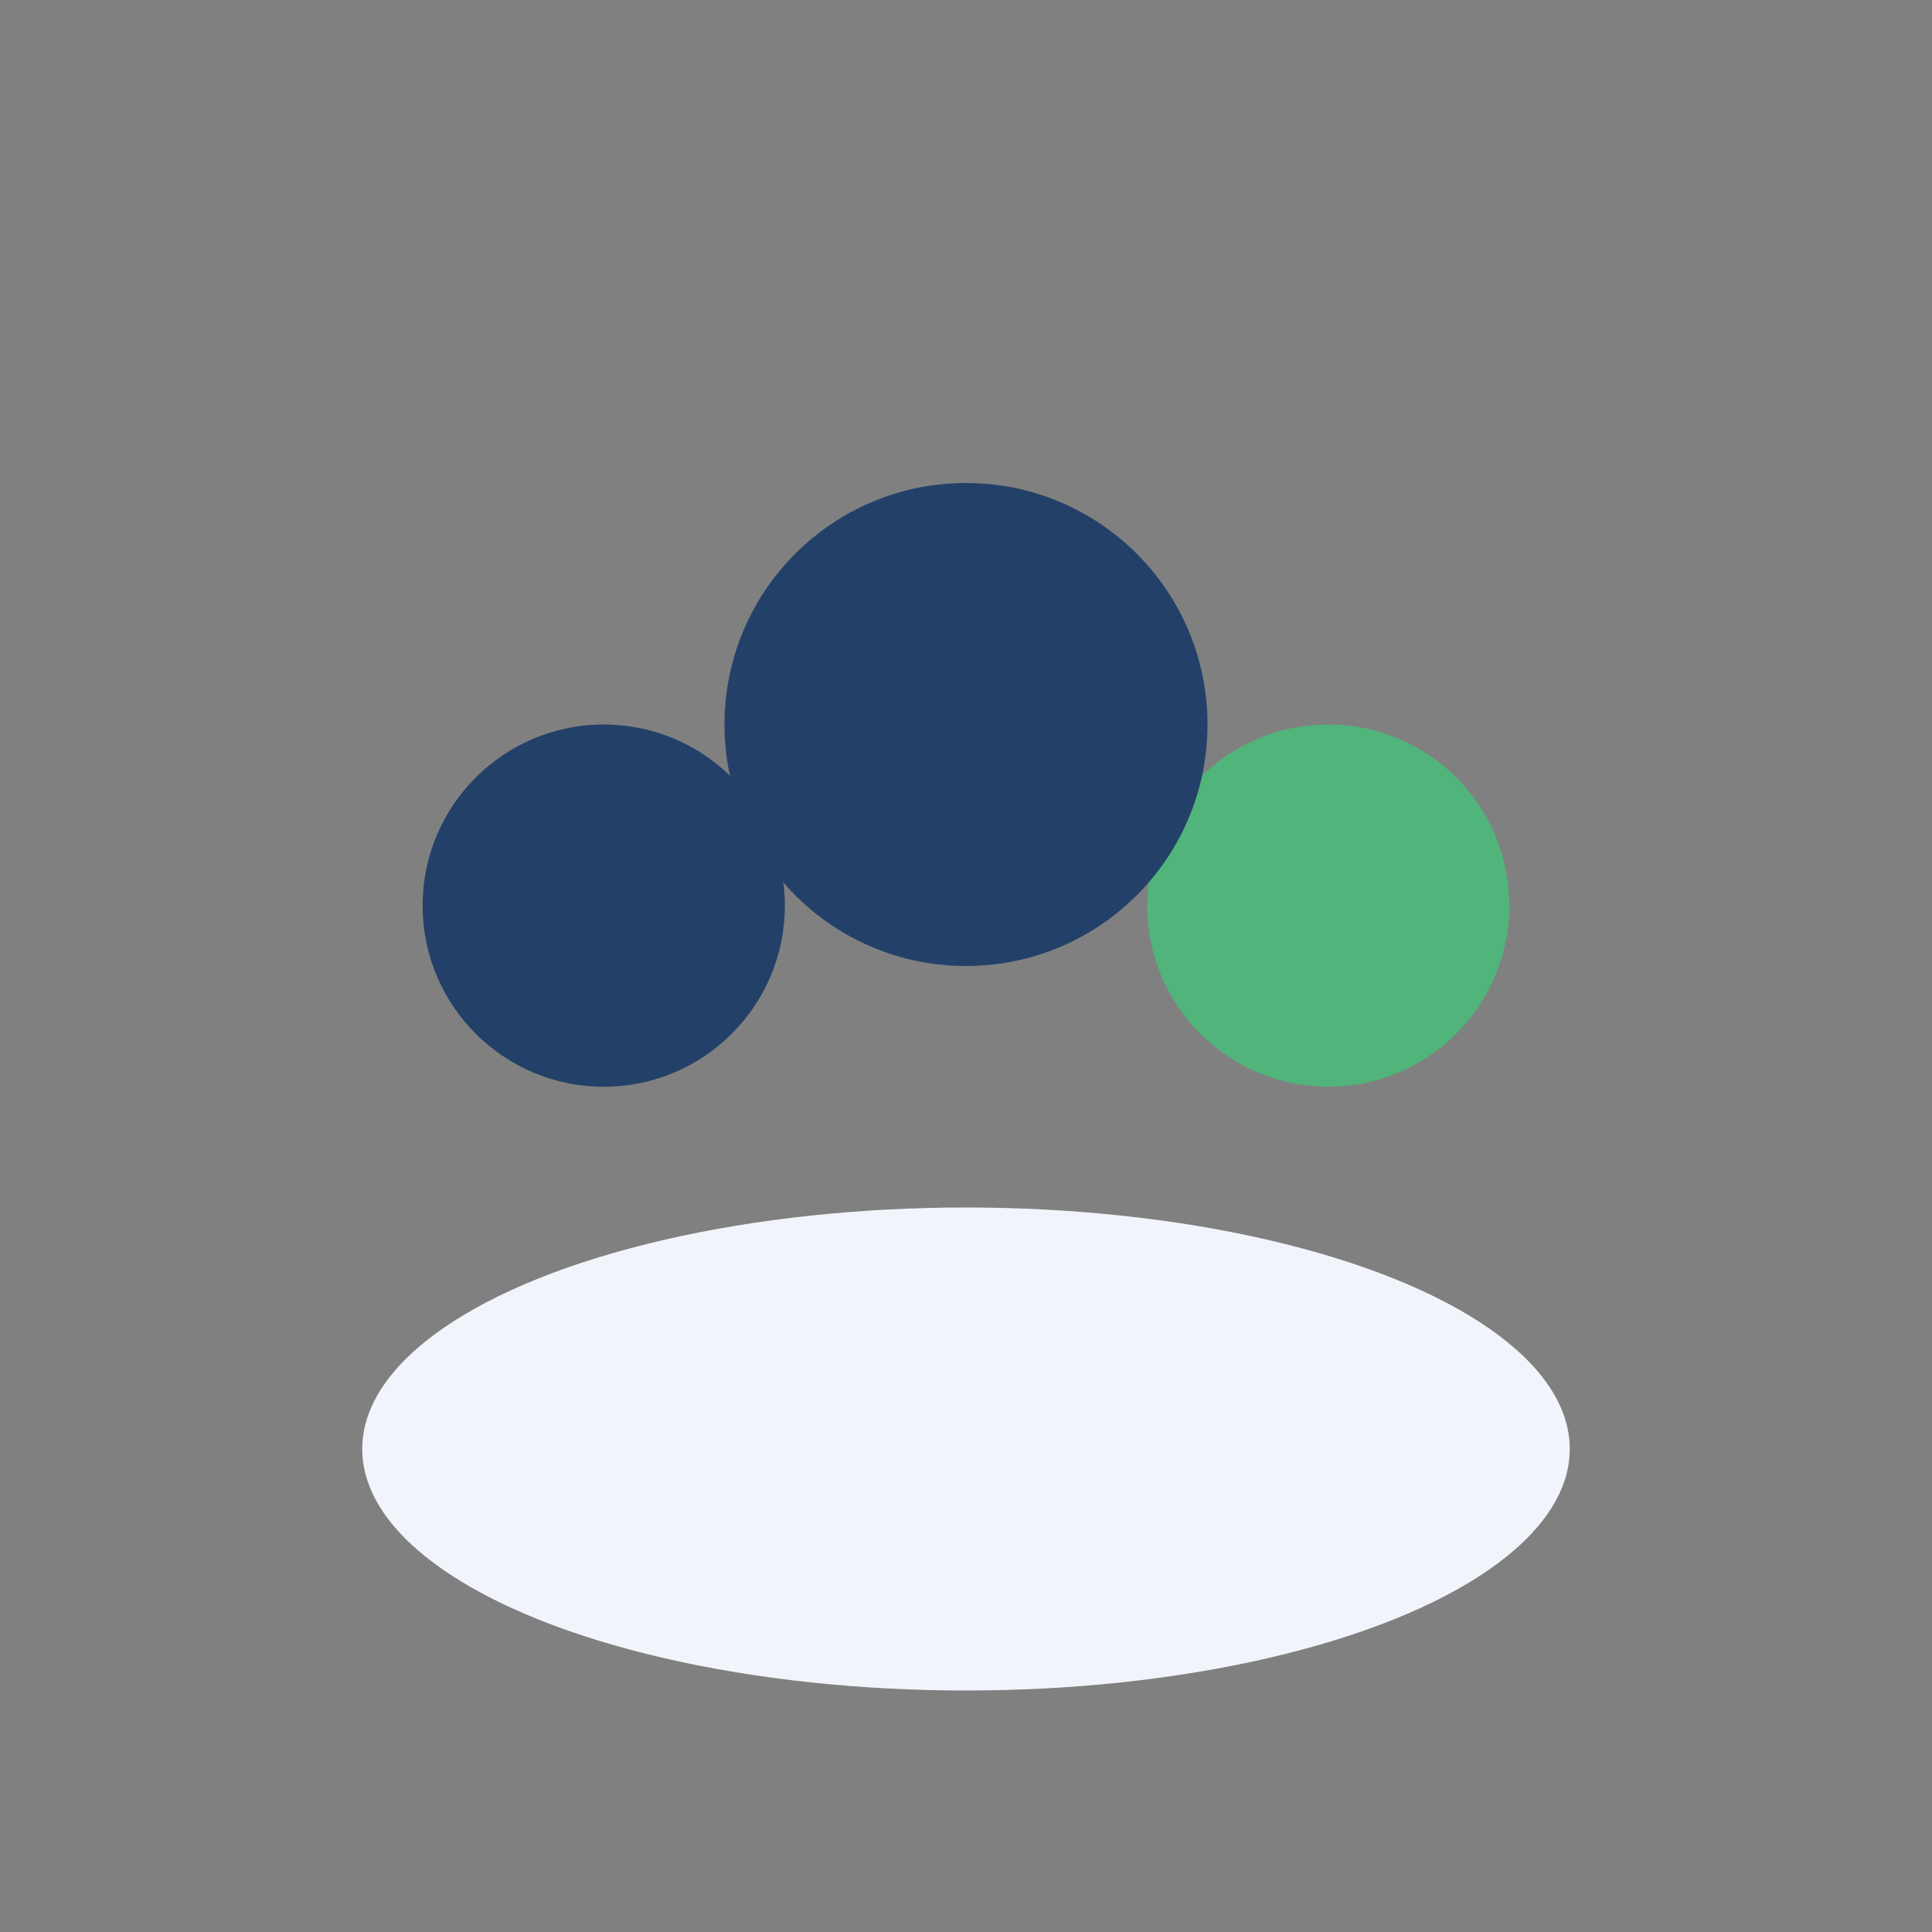
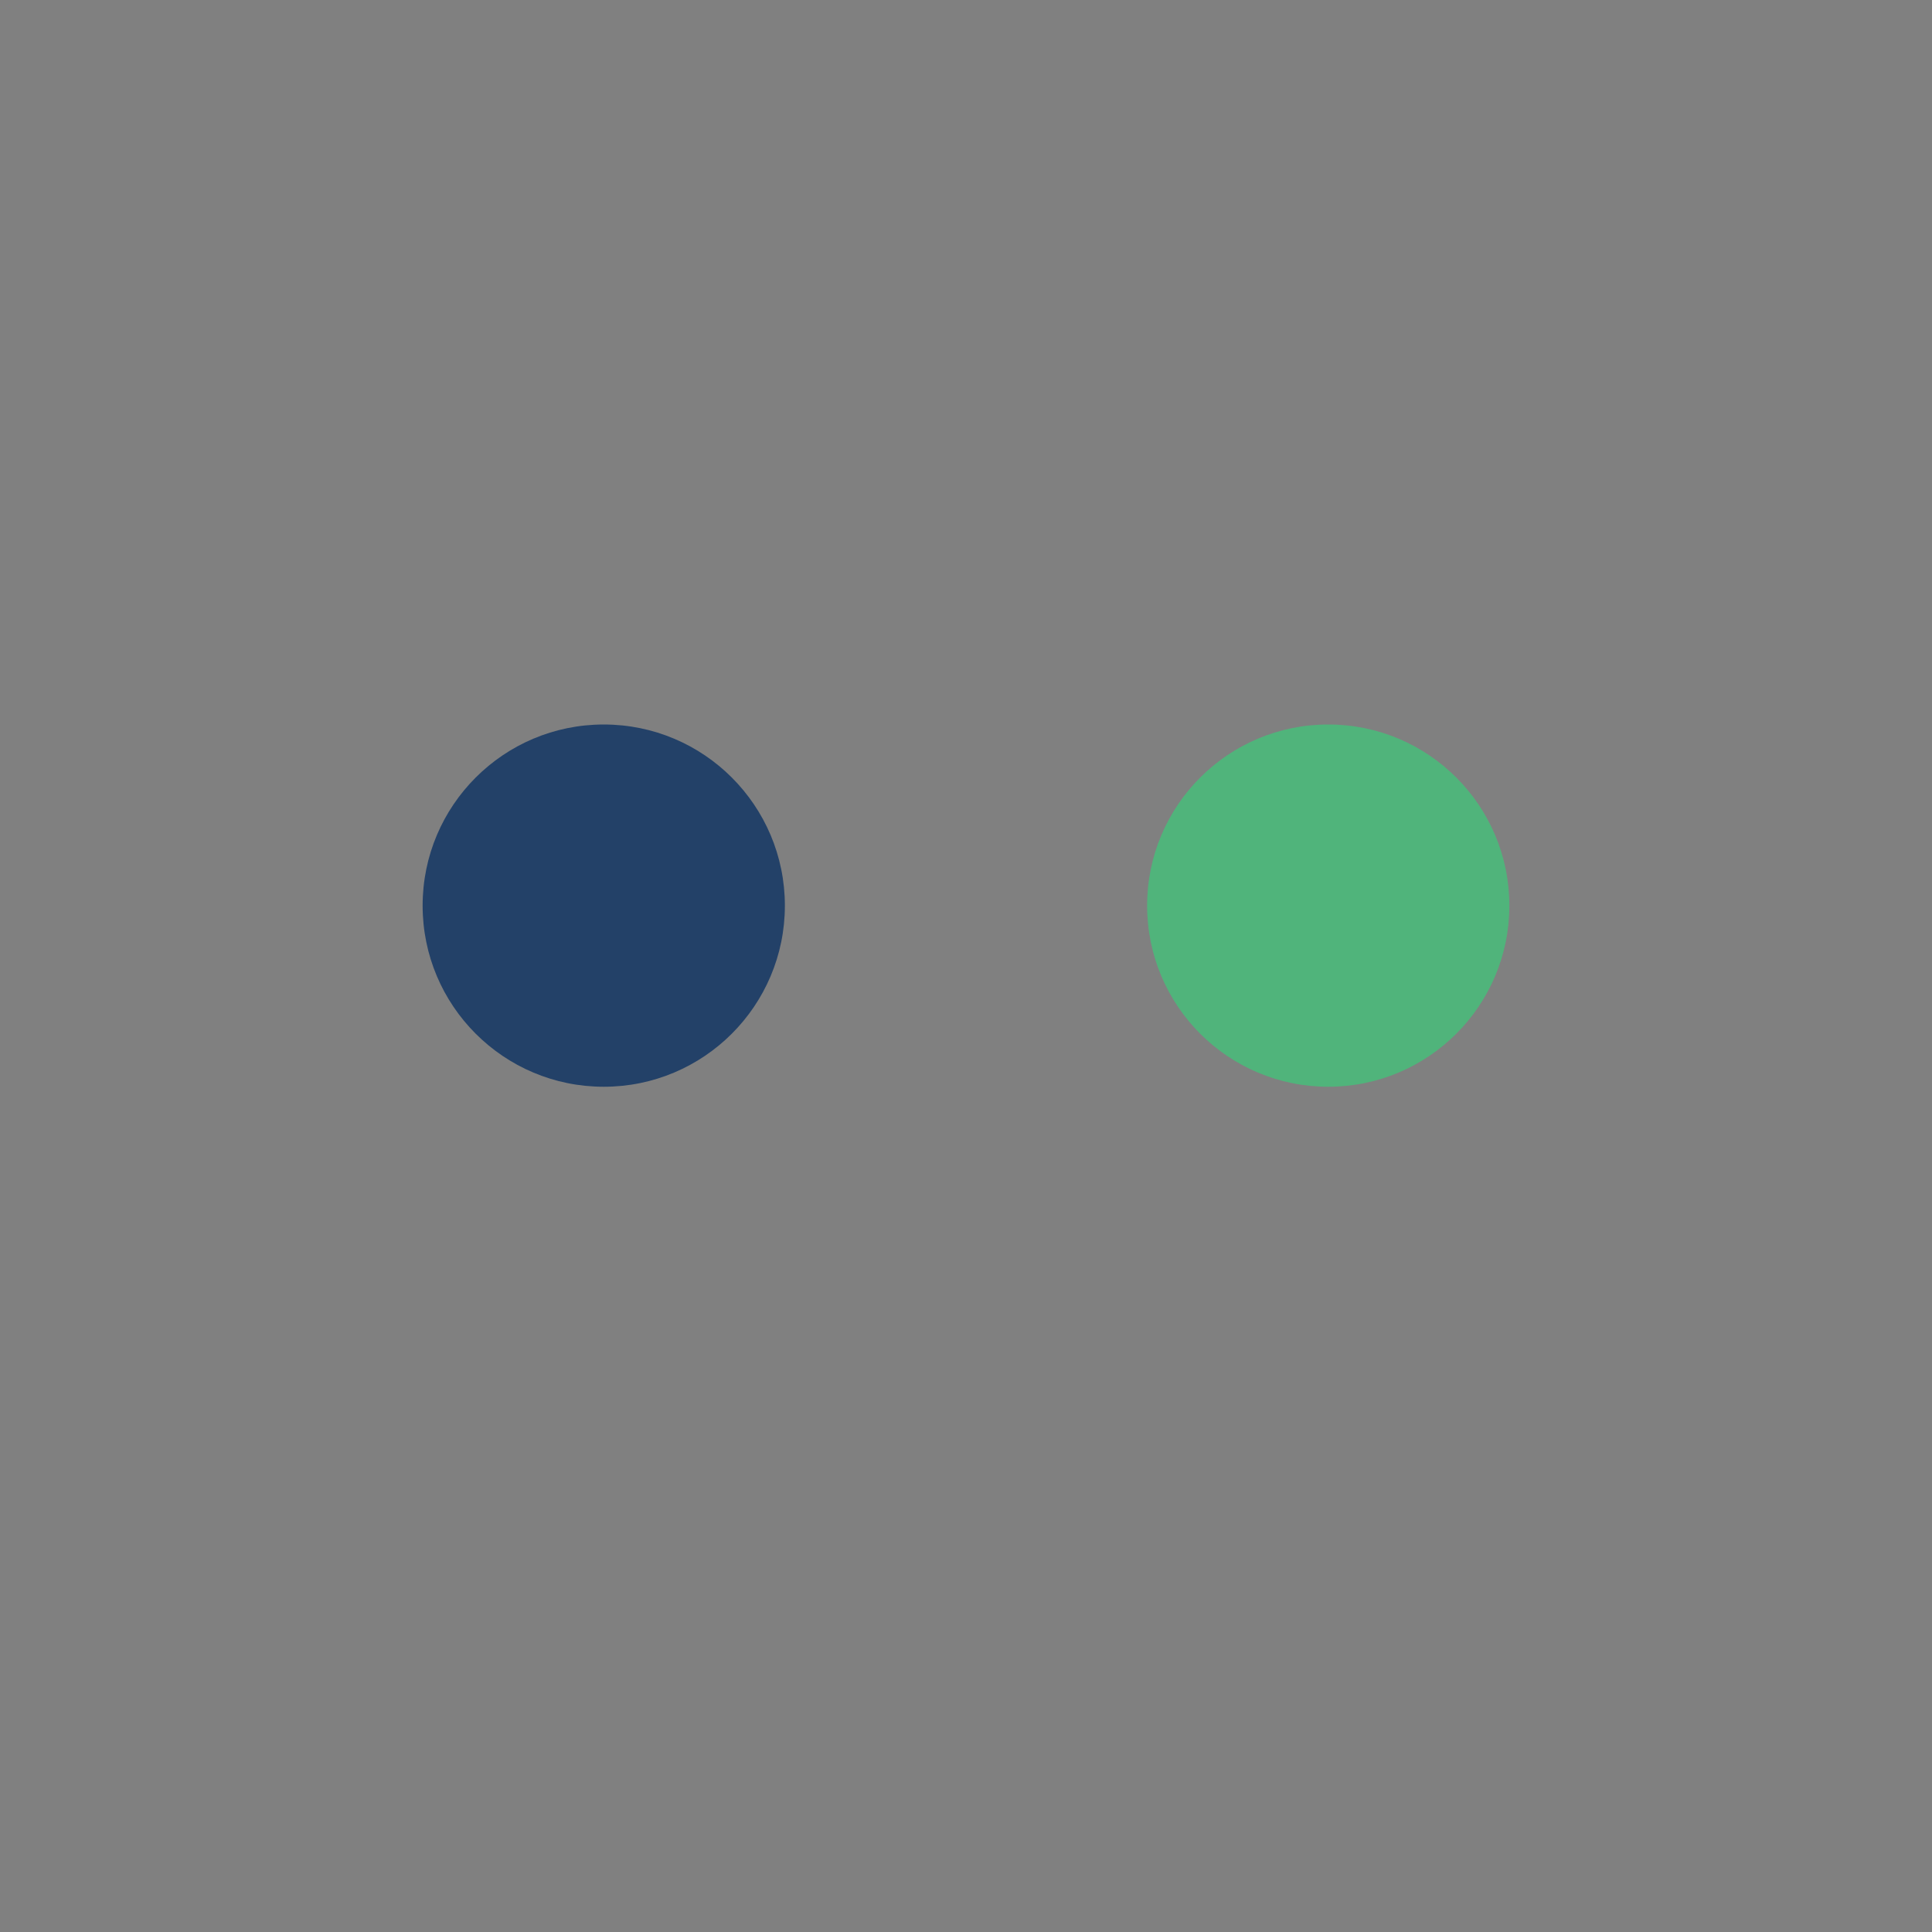
<svg xmlns="http://www.w3.org/2000/svg" width="32" height="32" viewBox="0 0 32 32">
  <rect x="0" y="0" width="32" height="32" fill="#808080" stroke="none" />
-   <ellipse cx="16" cy="24" rx="10" ry="4" fill="#F1F5FB" />
  <circle cx="10" cy="15" r="3" fill="#234168" />
  <circle cx="22" cy="15" r="3" fill="#50B47B" />
-   <circle cx="16" cy="12" r="4" fill="#234168" />
</svg>